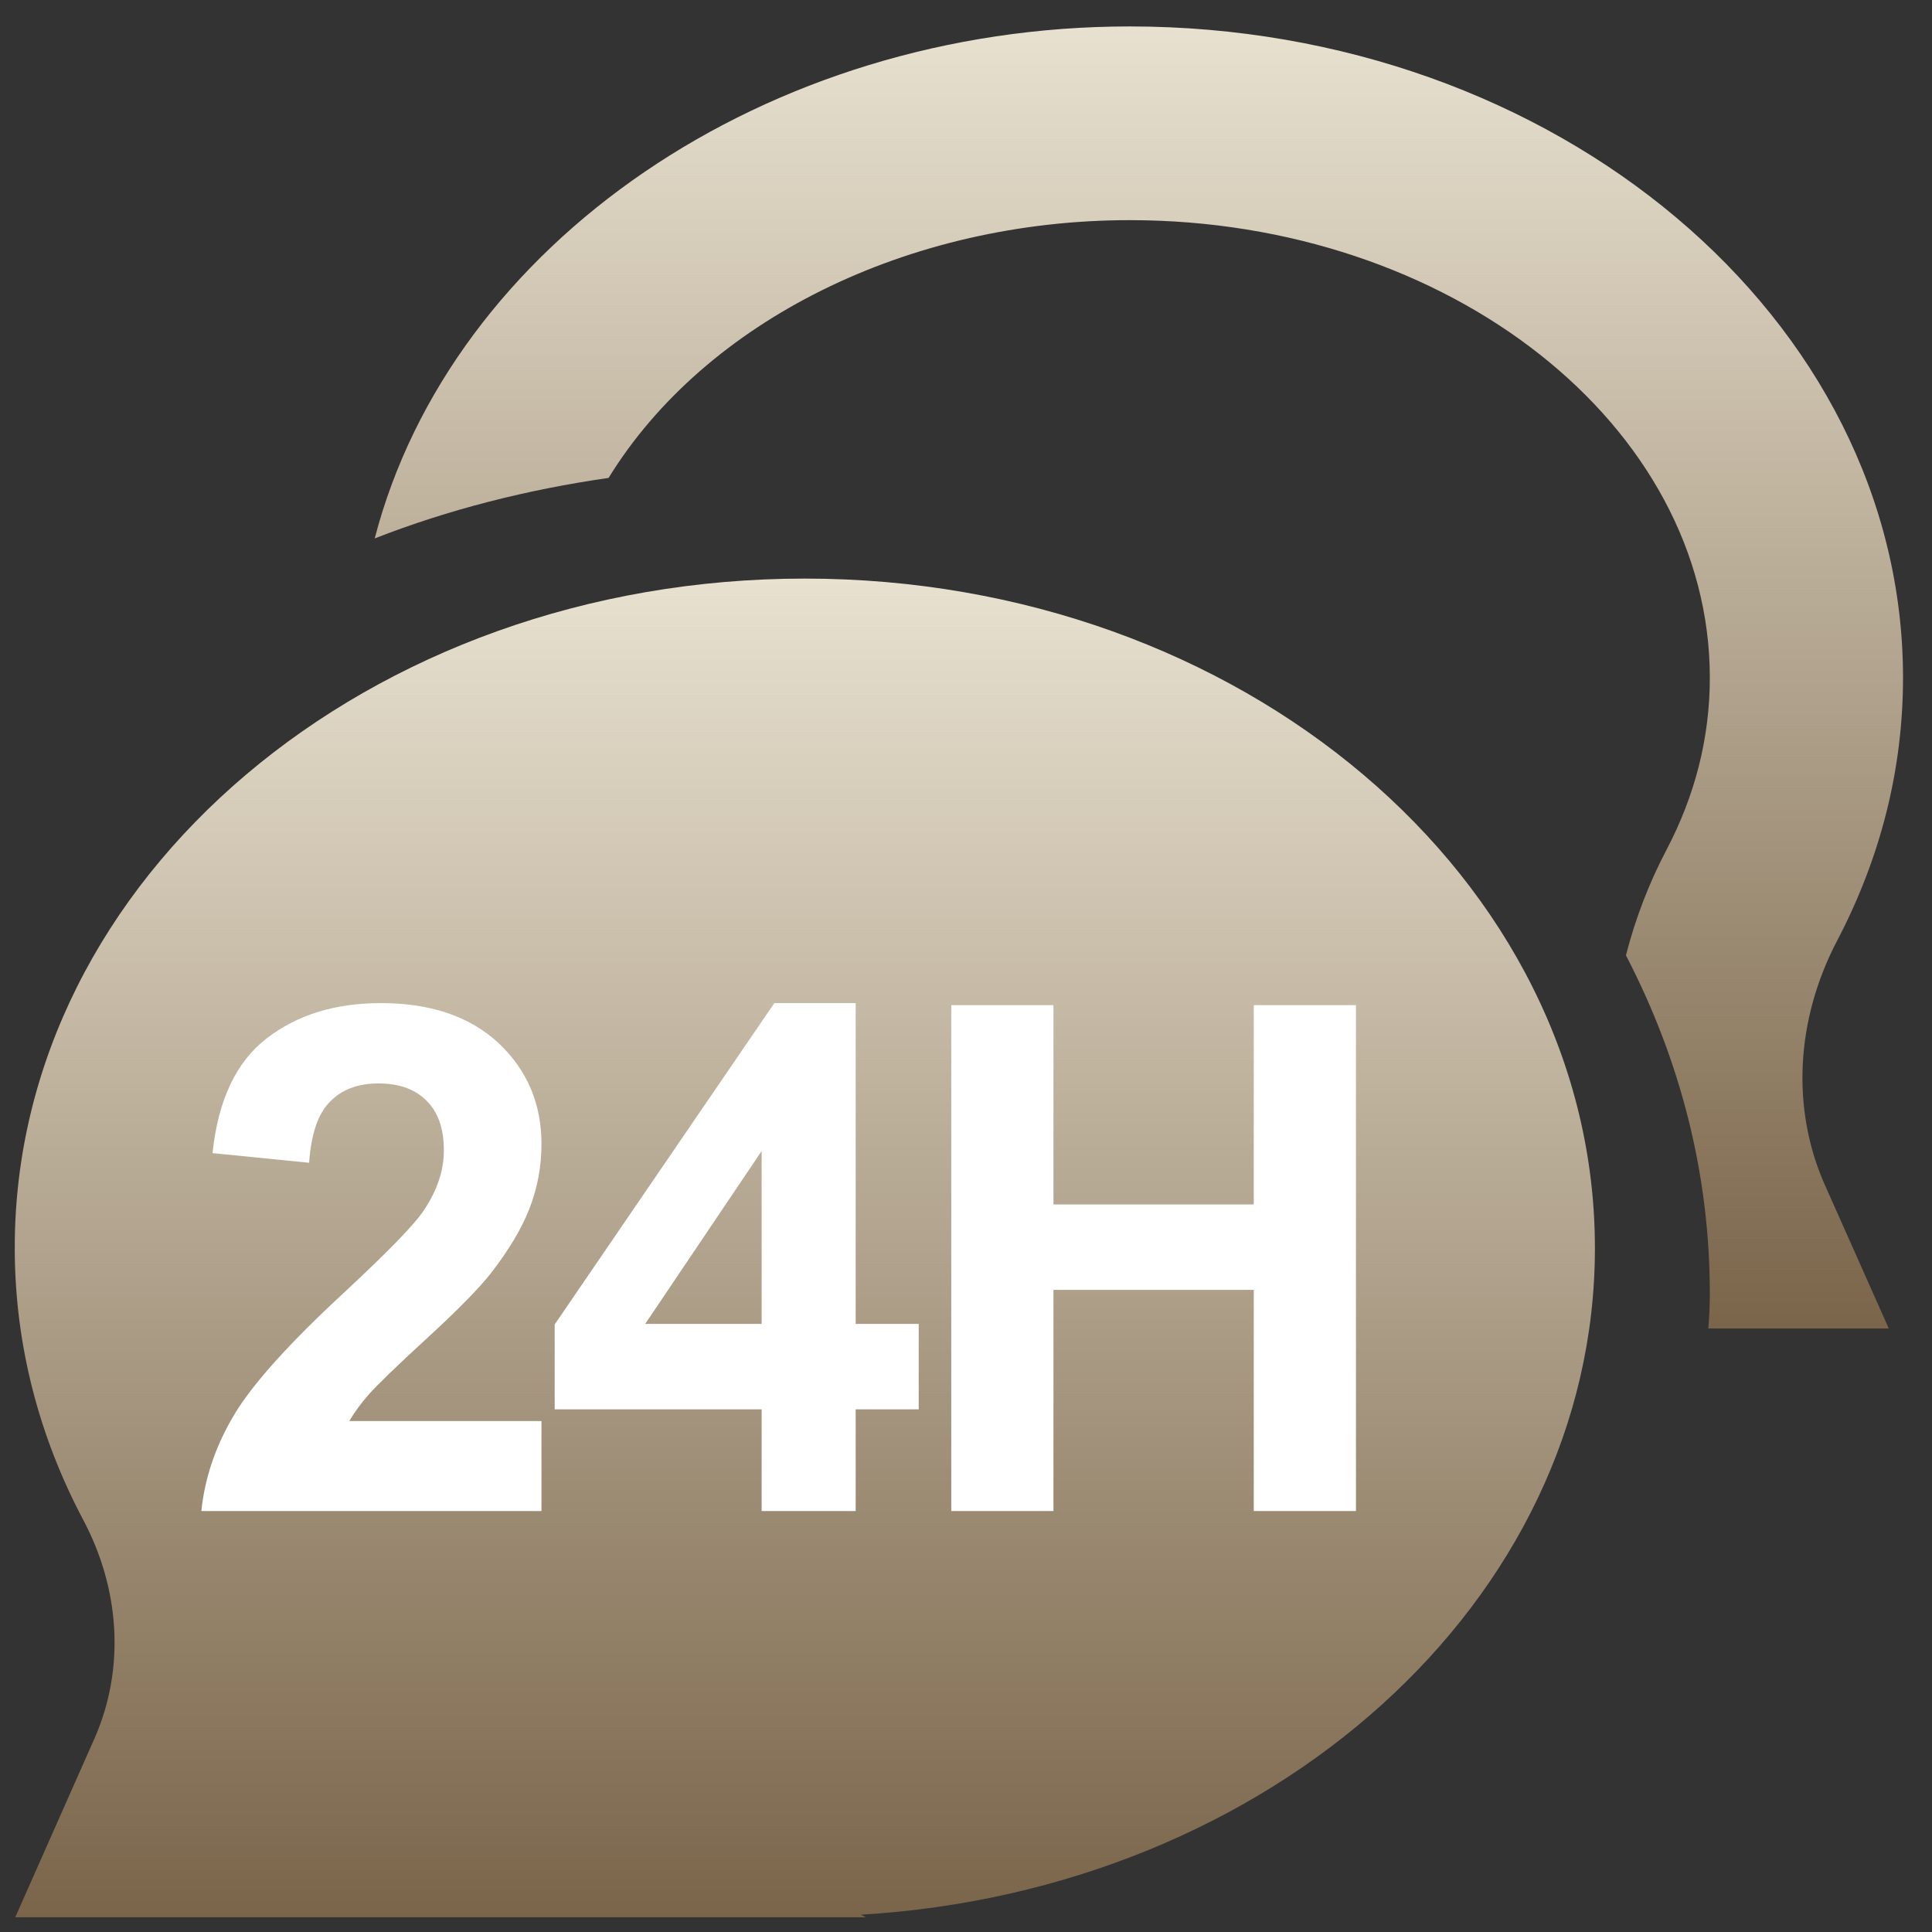
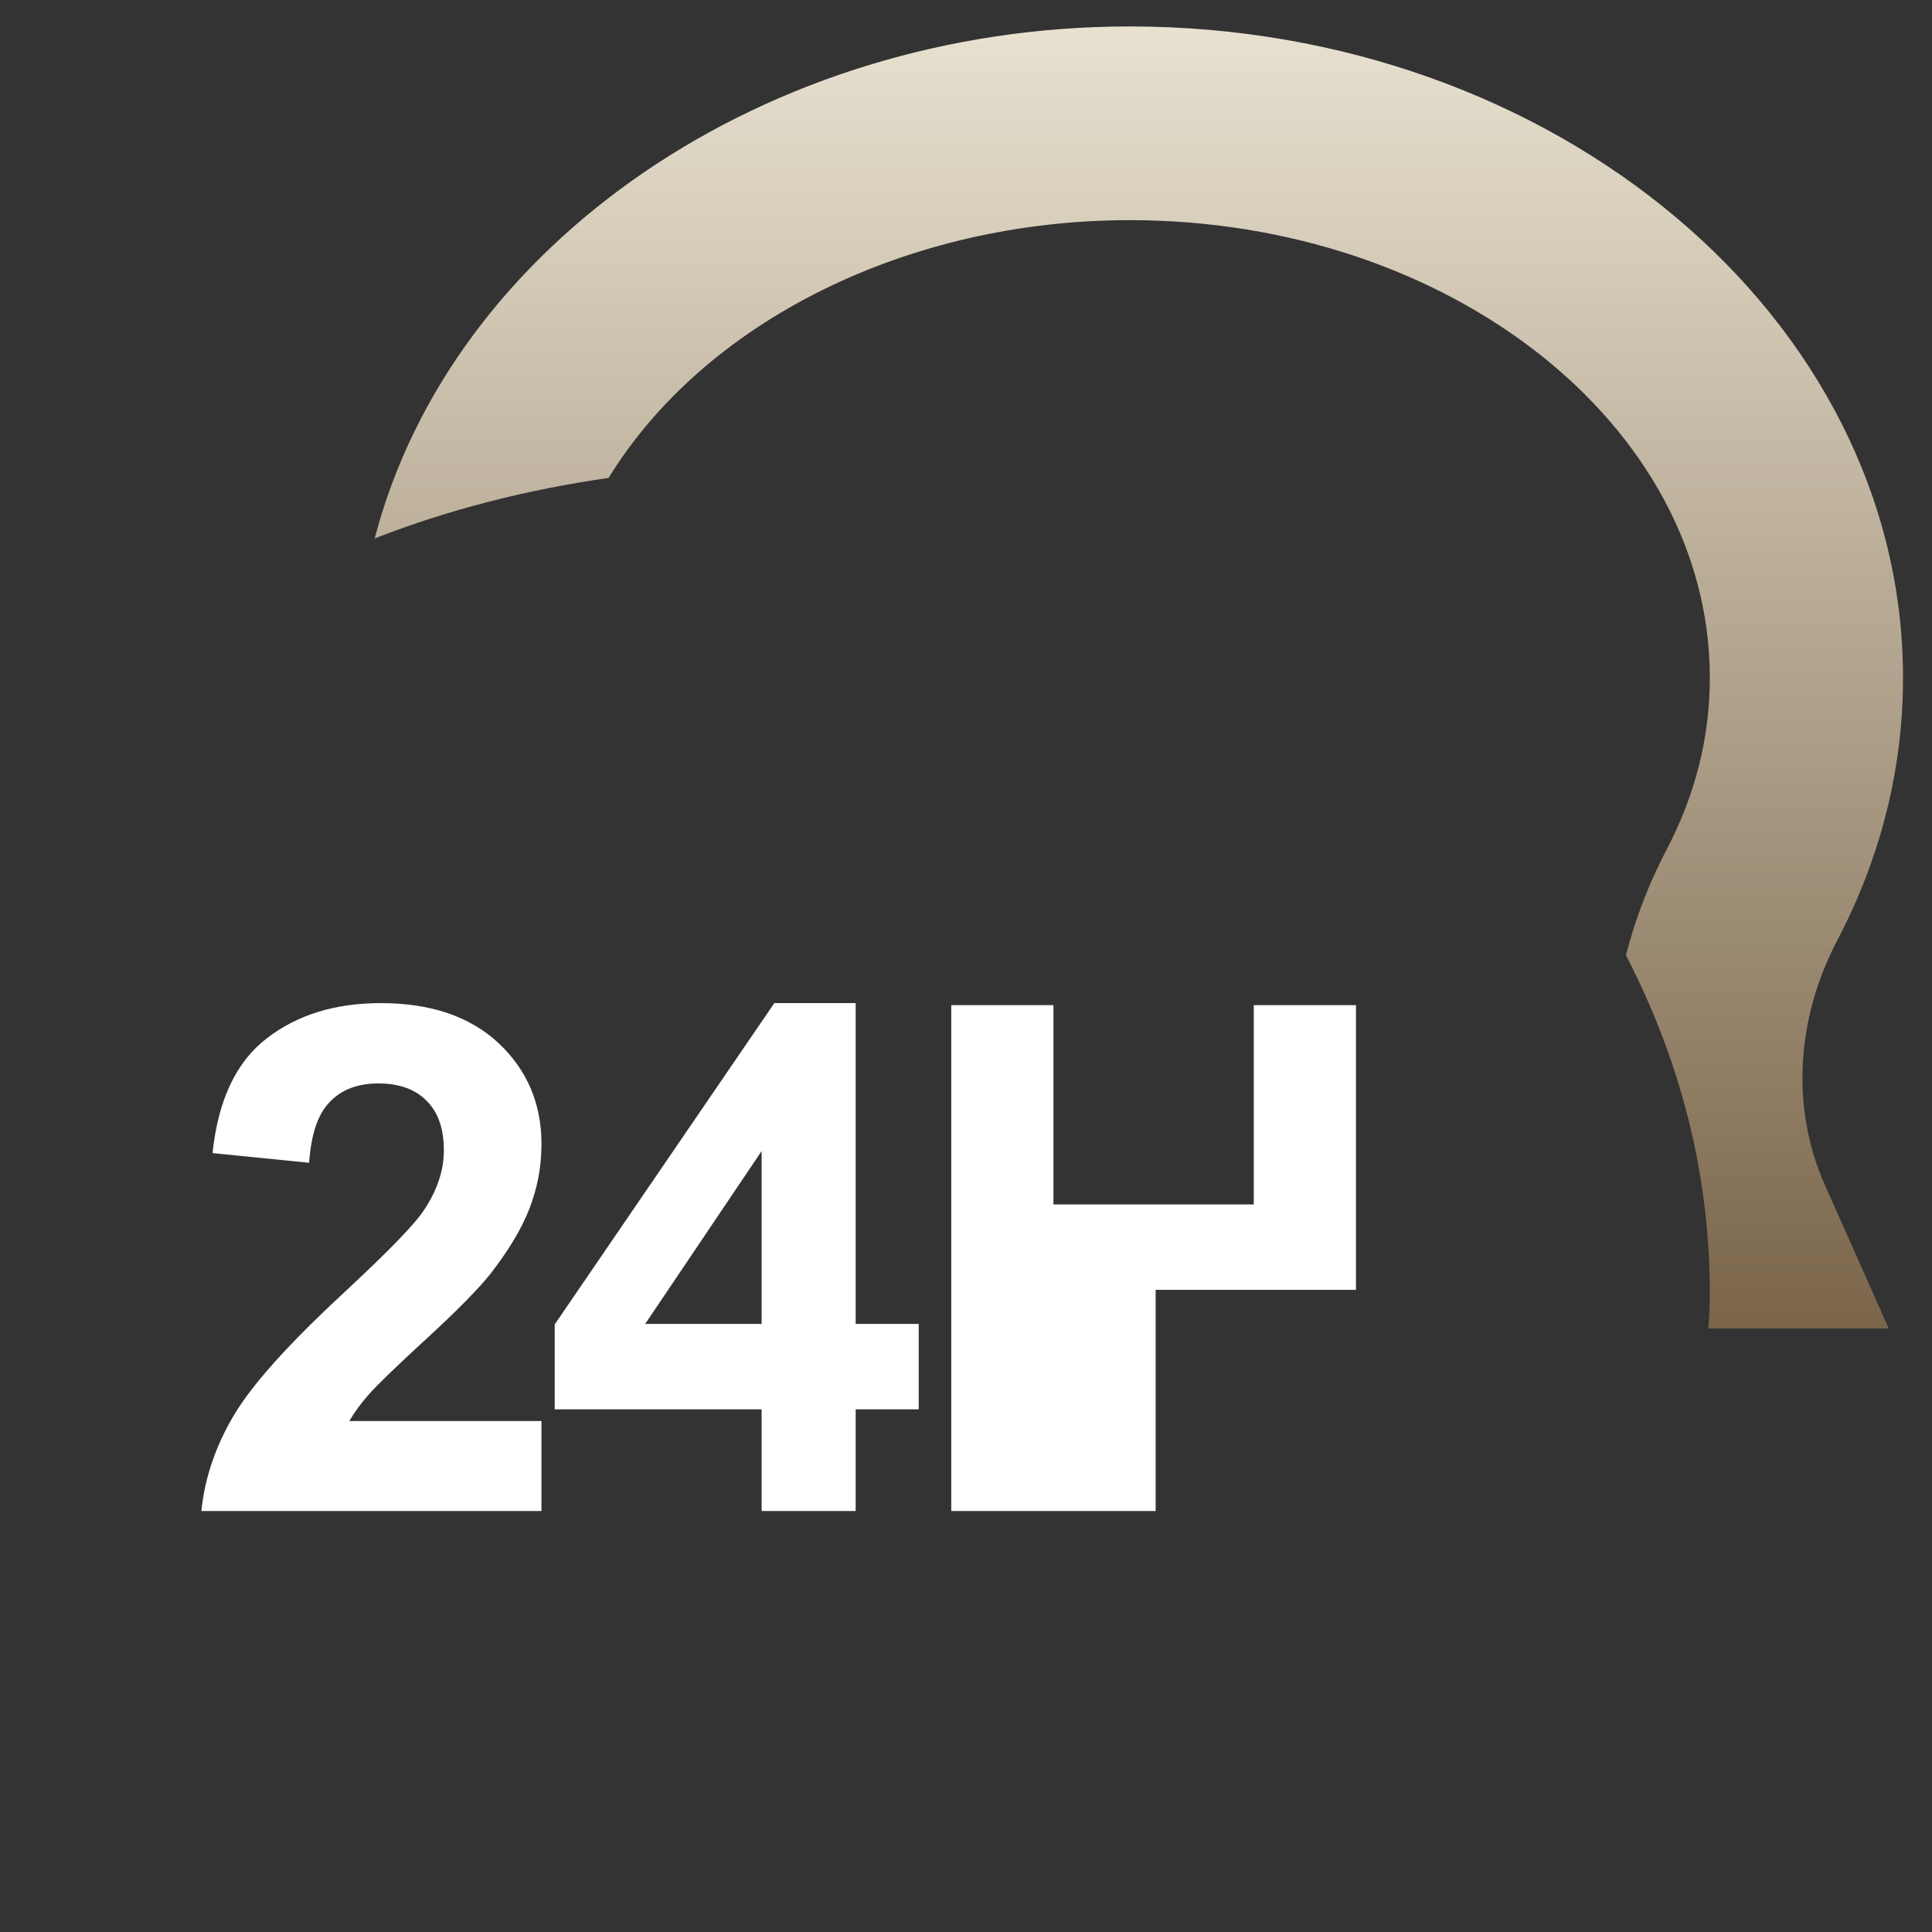
<svg xmlns="http://www.w3.org/2000/svg" version="1.1" id="圖層_1" x="0px" y="0px" viewBox="0 0 38 38" style="enable-background:new 0 0 38 38;" xml:space="preserve">
  <rect x="0" y="0" width="38" height="38" fill="#333333" stroke="none" />
  <style type="text/css">
	.st0{fill:url(#SVGID_1_);}
	.st1{fill:url(#SVGID_2_);}
	.st2{fill:#FFFFFF;}
</style>
  <g>
    <g>
      <linearGradient id="SVGID_1_" gradientUnits="userSpaceOnUse" x1="22.404" y1="0.522" x2="22.404" y2="26.14">
        <stop offset="0" style="stop-color:#E8E1D0" />
        <stop offset="1" style="stop-color:#7A654A" />
      </linearGradient>
      <path class="st0" d="M36.13,18.51c0.86-1.64,1.3-3.38,1.3-5.18c0-7.06-6.83-12.81-15.21-12.81c-7.15,0-13.34,4.27-14.85,10.07    c1.46-0.57,3-0.96,4.6-1.19c1.9-3.09,5.89-5.07,10.25-5.07c6.29,0,11.41,4.04,11.41,9c0,1.18-0.29,2.32-0.86,3.4    c-0.33,0.63-0.6,1.32-0.79,2.06c1.1,2.12,1.65,4.36,1.65,6.65c0,0.23-0.01,0.46-0.03,0.69h3.55l-1.26-2.83    C35.23,21.81,35.32,20.06,36.13,18.51z" />
      <linearGradient id="SVGID_2_" gradientUnits="userSpaceOnUse" x1="15.829" y1="11.384" x2="15.829" y2="37.706">
        <stop offset="0" style="stop-color:#E8E1D0" />
        <stop offset="1" style="stop-color:#7A654A" />
      </linearGradient>
-       <path class="st1" d="M15.83,11.38c-8.58,0-15.54,5.89-15.54,13.16c0,1.91,0.48,3.72,1.35,5.36c0.71,1.34,0.83,2.9,0.22,4.29    l-1.56,3.52h16.73l-0.1-0.05c8.07-0.48,14.44-6.16,14.44-13.11C31.37,17.28,24.41,11.38,15.83,11.38z" />
    </g>
    <path class="st2" d="M10.65,27.95v1.77H3.96c0.07-0.67,0.29-1.3,0.65-1.9c0.36-0.6,1.08-1.4,2.15-2.39   c0.86-0.8,1.39-1.34,1.58-1.63c0.26-0.39,0.39-0.78,0.39-1.17c0-0.43-0.11-0.75-0.34-0.98c-0.23-0.23-0.54-0.34-0.95-0.34   c-0.4,0-0.72,0.12-0.95,0.36c-0.24,0.24-0.37,0.64-0.41,1.2l-1.9-0.19c0.11-1.05,0.47-1.8,1.07-2.26s1.34-0.69,2.24-0.69   c0.98,0,1.75,0.26,2.32,0.79c0.56,0.53,0.84,1.19,0.84,1.98c0,0.45-0.08,0.87-0.24,1.28c-0.16,0.41-0.42,0.83-0.76,1.27   c-0.23,0.29-0.65,0.72-1.25,1.27c-0.6,0.55-0.98,0.92-1.14,1.1c-0.16,0.18-0.29,0.36-0.39,0.53H10.65z" />
    <path class="st2" d="M14.98,29.72v-2h-4.07v-1.67l4.32-6.32h1.6v6.31h1.24v1.68h-1.24v2H14.98z M14.98,26.04v-3.4l-2.29,3.4H14.98z   " />
-     <path class="st2" d="M18.71,29.72v-9.95h2.01v3.92h3.94v-3.92h2.01v9.95h-2.01v-4.35h-3.94v4.35H18.71z" />
+     <path class="st2" d="M18.71,29.72v-9.95h2.01v3.92h3.94v-3.92h2.01v9.95v-4.35h-3.94v4.35H18.71z" />
  </g>
</svg>